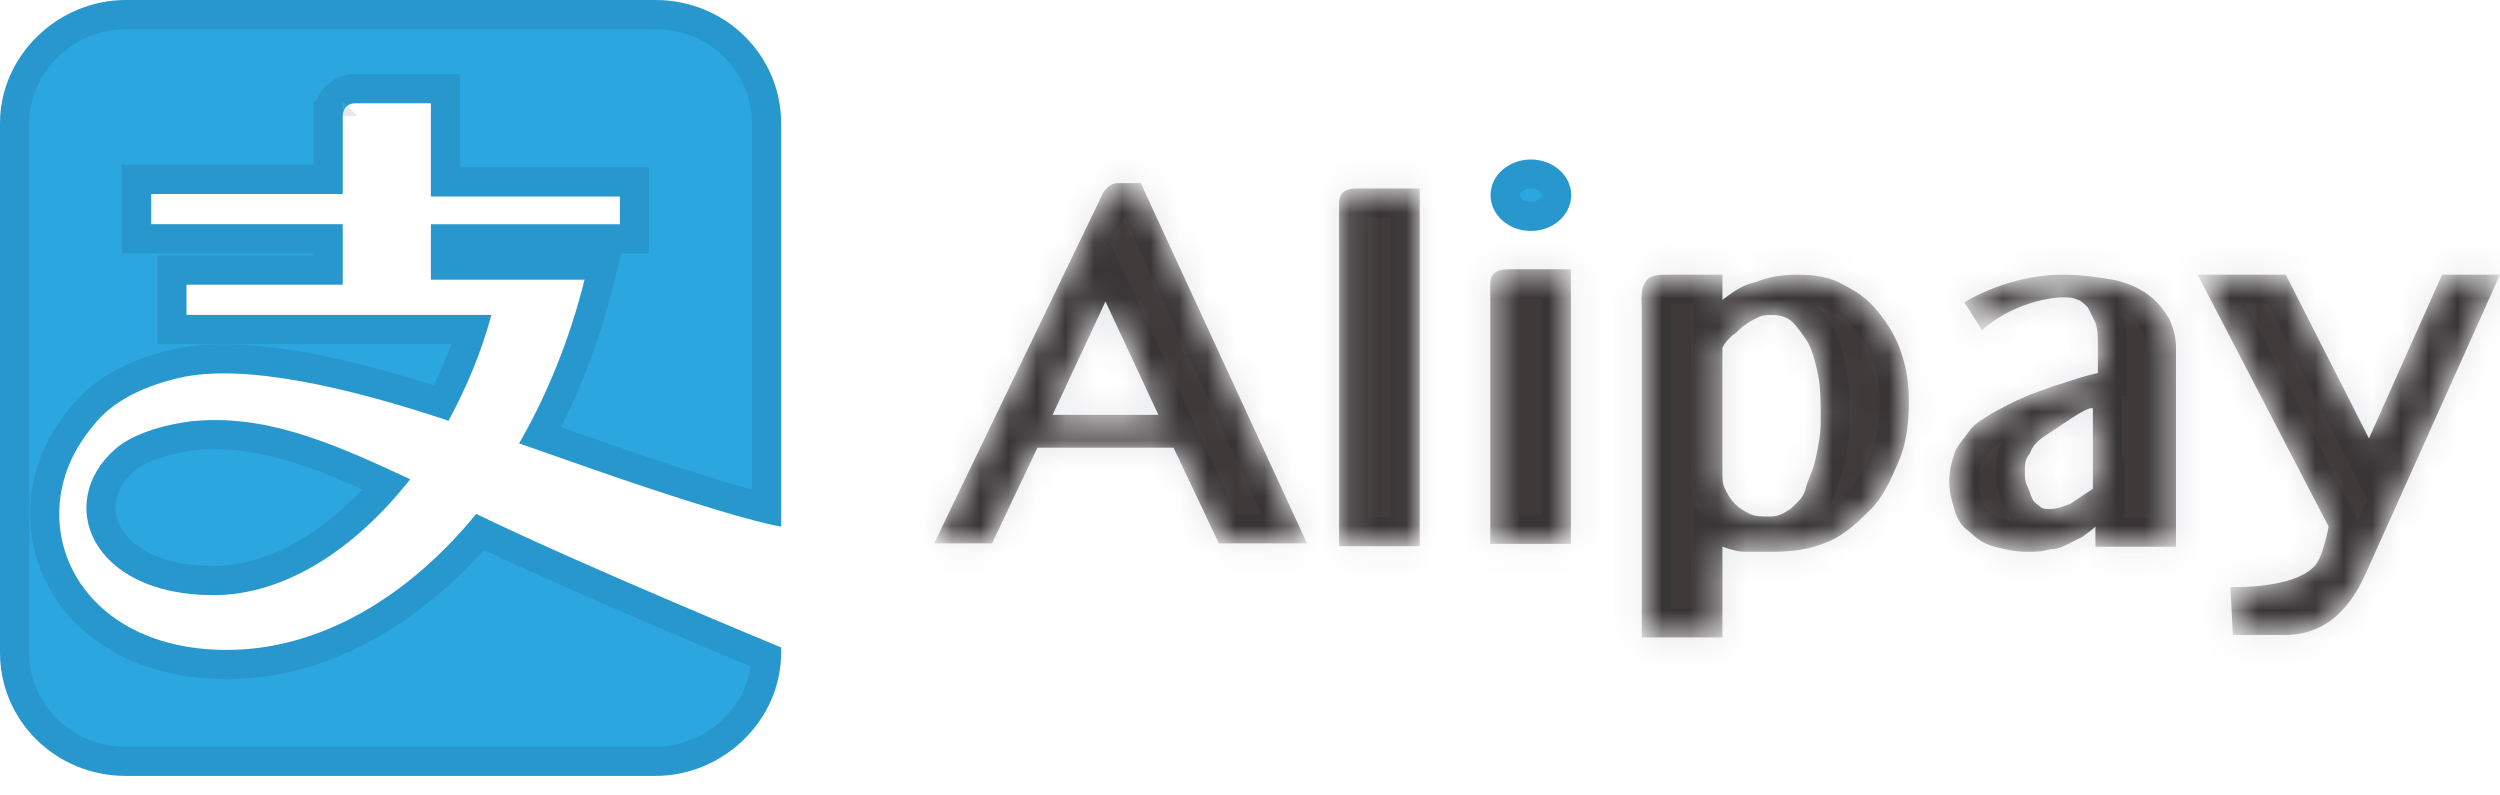
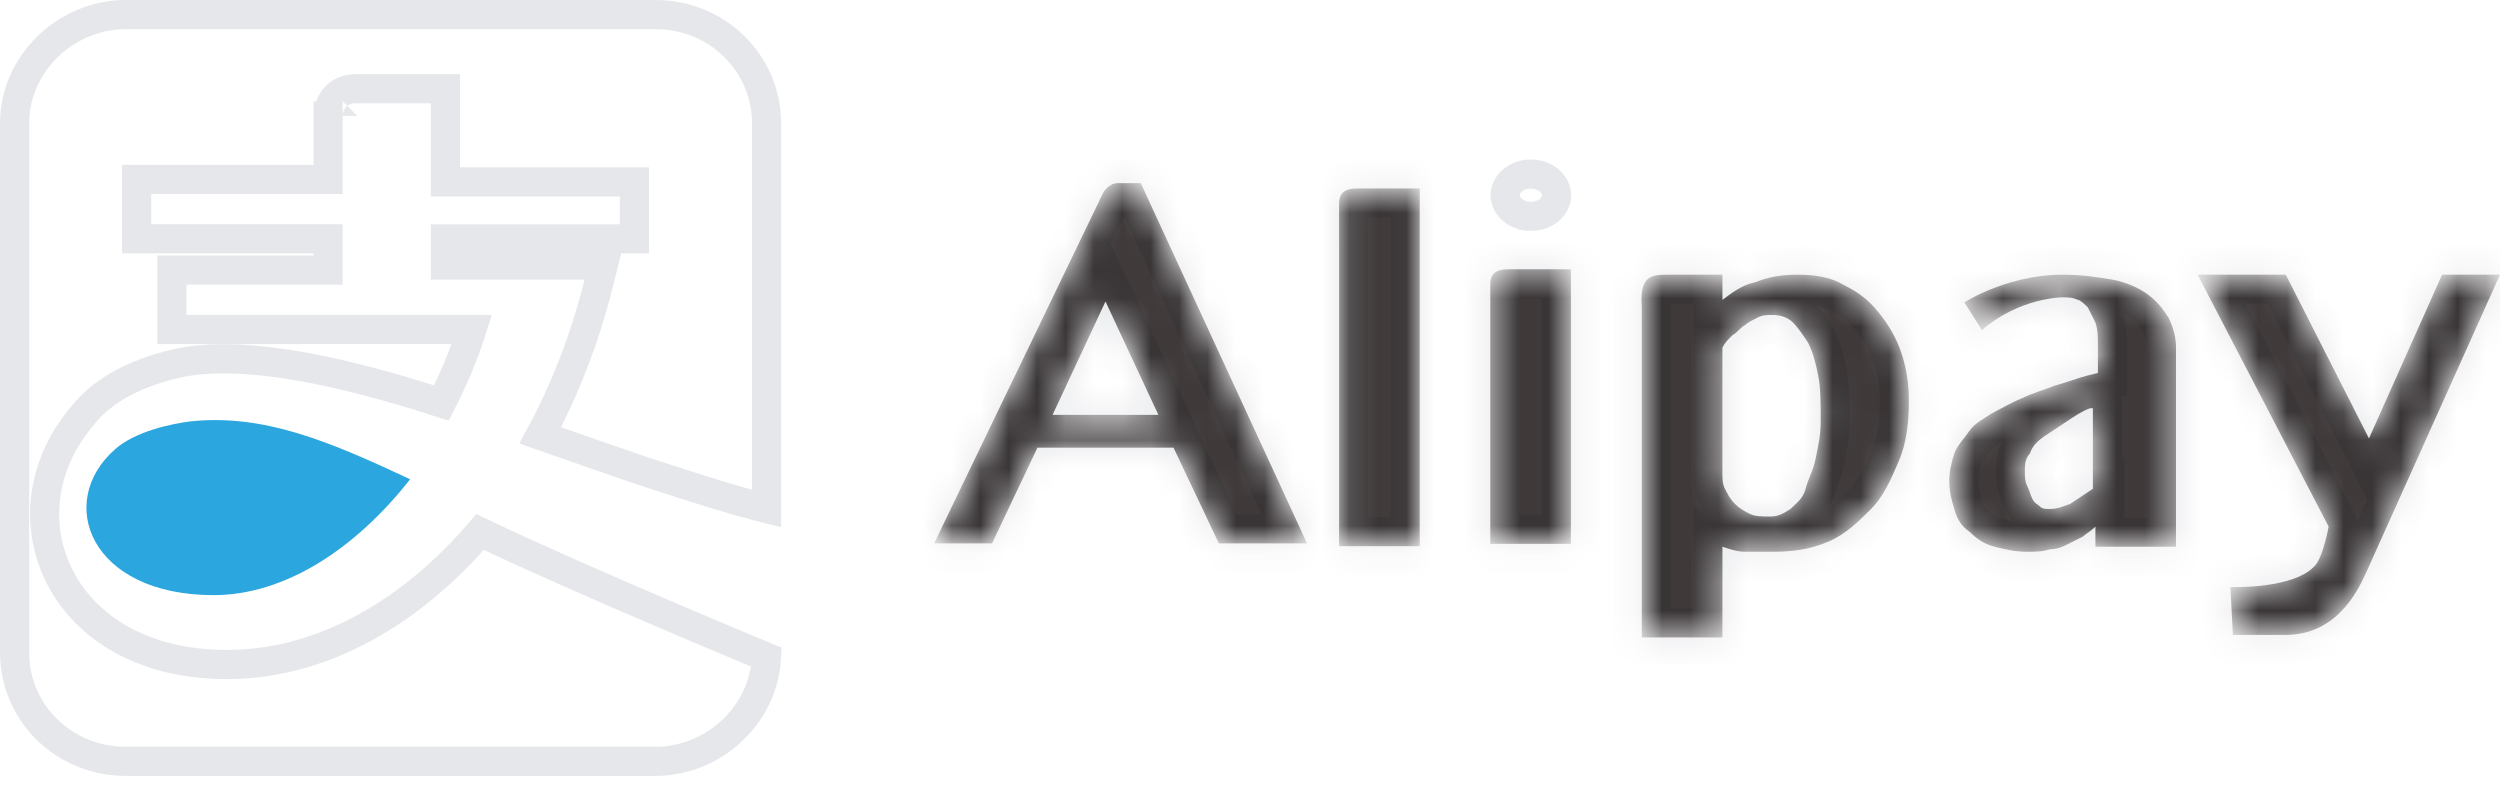
<svg xmlns="http://www.w3.org/2000/svg" width="88" height="28" viewBox="0 0 88 28" fill="none">
  <path d="M6.72 14.831C6.011 14.919 4.769 15.185 4.059 15.806C1.93 17.668 3.172 20.949 7.518 20.949C10.002 20.949 12.485 19.353 14.437 16.87C11.598 15.54 9.292 14.564 6.72 14.831Z" fill="#2BA6DF" />
-   <path d="M4.397 16.192L4.397 16.192C4.675 15.948 5.087 15.753 5.545 15.607C5.993 15.465 6.447 15.382 6.778 15.34C9.016 15.11 11.057 15.876 13.62 17.056C11.798 19.173 9.62 20.436 7.518 20.436C5.464 20.436 4.277 19.666 3.808 18.826C3.35 18.005 3.496 16.98 4.397 16.192Z" stroke="#020F29" stroke-opacity="0.1" stroke-width="1.026" />
-   <path d="M22.618 17.114C26.609 18.444 27.496 18.533 27.496 18.533V4.345C27.496 1.951 25.545 0 23.061 0H4.435C2.04 0 0 1.951 0 4.345V22.967C0 25.361 1.951 27.312 4.435 27.312H23.061C25.456 27.312 27.496 25.361 27.496 22.967V22.79C27.496 22.79 20.4 19.863 16.764 18.09C14.369 21.016 11.265 22.878 7.983 22.878C2.484 22.878 0.621 18.09 3.282 14.986C3.814 14.277 4.79 13.656 6.298 13.302C8.604 12.769 12.329 13.656 15.788 14.809C16.409 13.656 16.941 12.415 17.296 11.085H6.564V10.021H12.063V7.892H5.322V6.828H12.063V4.08C12.063 4.08 12.063 3.636 12.506 3.636H15.167V6.917H21.82V7.893H15.167V9.844H20.578C20.046 11.972 19.247 13.923 18.272 15.607C20.046 16.228 21.553 16.76 22.618 17.114V17.114Z" fill="#2BA6DF" />
  <path d="M22.78 16.627L22.49 16.531C21.652 16.248 20.581 15.873 19.345 15.44C19.237 15.402 19.128 15.364 19.017 15.325C19.88 13.726 20.588 11.918 21.075 9.968L21.235 9.331H20.578H15.68V8.406H21.82H22.332V7.893V6.917V6.404H21.82H15.68V3.636V3.123H15.167H12.506C12.306 3.123 12.121 3.175 11.966 3.279C11.813 3.38 11.718 3.512 11.66 3.629C11.603 3.743 11.576 3.851 11.564 3.926C11.558 3.965 11.554 3.998 11.552 4.024C11.551 4.037 11.551 4.048 11.55 4.057L11.55 4.07L11.55 4.075L11.55 4.077L11.55 4.079L11.55 4.079C11.55 4.079 11.55 4.08 12.063 4.08H11.55V6.316H5.322H4.809V6.828V7.892V8.405H5.322H11.55V9.508H6.564H6.051V10.021V11.085V11.598H6.564H16.612C16.326 12.501 15.957 13.364 15.536 14.186C13.921 13.662 12.254 13.2 10.702 12.919C9.029 12.616 7.438 12.512 6.182 12.802L6.18 12.802C4.606 13.172 3.51 13.836 2.882 14.665C1.432 16.366 1.198 18.557 2.117 20.332C3.041 22.118 5.079 23.391 7.983 23.391C11.344 23.391 14.477 21.553 16.9 18.726C18.712 19.594 21.206 20.684 23.292 21.576C24.408 22.054 25.41 22.475 26.133 22.778C26.489 22.927 26.778 23.047 26.98 23.131C26.889 25.154 25.131 26.799 23.061 26.799H4.435C2.228 26.799 0.513 25.071 0.513 22.967V4.345C0.513 2.248 2.31 0.513 4.435 0.513H23.061C25.268 0.513 26.983 2.241 26.983 4.345V17.902C26.895 17.881 26.796 17.855 26.683 17.826C25.977 17.641 24.769 17.29 22.78 16.627Z" stroke="#020F29" stroke-opacity="0.1" stroke-width="1.026" />
  <mask id="path-5-inside-1_1503_8561" fill="white">
    <path d="M40.155 6.446L46.008 19.127H42.904L41.307 15.757H36.518L34.921 19.127H32.881L38.824 6.801C38.824 6.801 39.001 6.446 39.356 6.446H40.155ZM37.05 14.604H40.776L38.913 10.613L37.05 14.604ZM49.974 19.227H47.136V7.167C47.136 6.813 47.314 6.635 47.757 6.635H49.974V19.227ZM55.296 19.145H52.458V10.011C52.458 9.657 52.635 9.479 53.078 9.479H55.296V19.145ZM58.767 9.669H60.63V10.556C60.984 10.289 61.339 10.023 61.782 9.935C62.226 9.758 62.669 9.669 63.29 9.669C63.911 9.669 64.443 9.758 64.887 10.023C65.419 10.289 65.774 10.556 66.129 10.999C66.483 11.442 66.749 11.886 66.927 12.418C67.104 12.95 67.193 13.482 67.193 14.102C67.193 14.9 67.104 15.61 66.838 16.23C66.572 16.851 66.306 17.472 65.862 17.915C65.419 18.358 64.975 18.802 64.355 19.068C63.734 19.334 63.113 19.422 62.403 19.422H61.427C61.162 19.422 60.895 19.334 60.63 19.245V22.438H57.791V10.821C57.703 9.669 58.146 9.669 58.767 9.669ZM60.629 16.585C60.629 16.851 60.629 17.029 60.718 17.206C60.807 17.383 60.895 17.56 61.073 17.738C61.25 17.915 61.427 18.004 61.605 18.093C61.782 18.181 62.048 18.181 62.315 18.181C62.581 18.181 62.758 18.093 63.024 17.915C63.201 17.738 63.468 17.561 63.557 17.206C63.645 16.851 63.823 16.585 63.911 16.142C64 15.698 64.088 15.344 64.088 14.812C64.088 14.191 64.088 13.659 64 13.216C63.911 12.772 63.822 12.418 63.645 12.063C63.468 11.797 63.291 11.531 63.113 11.353C62.935 11.176 62.669 11.087 62.403 11.087C62.226 11.087 62.048 11.087 61.871 11.176C61.694 11.265 61.516 11.353 61.427 11.442C61.25 11.531 61.161 11.708 60.984 11.797C60.806 11.974 60.718 12.063 60.629 12.24V16.585ZM72.605 9.669C73.314 9.669 73.847 9.758 74.379 9.846C74.822 9.935 75.266 10.112 75.62 10.378C75.975 10.644 76.153 10.91 76.33 11.176C76.507 11.531 76.596 11.886 76.596 12.24V19.245H73.758V18.536C73.581 18.713 73.403 18.802 73.314 18.89L72.782 19.157C72.605 19.245 72.427 19.334 72.161 19.334C71.895 19.422 71.629 19.422 71.363 19.422C70.92 19.422 70.565 19.334 70.21 19.245C69.856 19.157 69.589 18.979 69.323 18.713C69.057 18.536 68.879 18.27 68.791 17.915C68.702 17.649 68.614 17.295 68.614 16.94C68.614 16.585 68.702 16.23 68.791 15.964C68.879 15.698 69.145 15.432 69.323 15.166C69.5 14.9 69.855 14.723 70.121 14.545C70.476 14.368 70.742 14.191 71.186 14.013C71.54 13.836 71.895 13.747 72.339 13.57C72.693 13.481 73.137 13.304 73.492 13.215L73.846 13.127V12.151C73.846 11.885 73.846 11.619 73.758 11.353L73.491 10.821C73.403 10.732 73.225 10.555 73.137 10.555C72.96 10.466 72.782 10.466 72.605 10.466C72.605 10.466 71.097 10.466 69.766 11.619L69.145 10.643C68.88 10.821 70.476 9.669 72.605 9.669ZM73.58 14.368C73.314 14.457 73.048 14.634 72.782 14.812L71.984 15.344C71.718 15.521 71.54 15.698 71.452 15.965C71.274 16.142 71.274 16.408 71.274 16.585C71.274 16.762 71.274 16.94 71.363 17.117C71.452 17.295 71.452 17.384 71.54 17.561C71.629 17.738 71.718 17.738 71.807 17.827C71.895 17.916 71.984 17.916 72.161 17.916C72.427 17.916 72.605 17.827 72.871 17.738L73.669 17.206V14.369L73.58 14.368ZM80.461 22.349H78.598L78.509 20.664C78.509 20.664 80.815 20.753 81.525 19.866C81.791 19.512 81.968 18.536 81.968 18.536L77.356 9.669H80.46L83.388 15.433L85.96 9.669H88L83.299 20.133C83.121 20.487 82.412 22.349 80.461 22.349Z" />
  </mask>
  <path d="M40.155 6.446L46.008 19.127H42.904L41.307 15.757H36.518L34.921 19.127H32.881L38.824 6.801C38.824 6.801 39.001 6.446 39.356 6.446H40.155ZM37.05 14.604H40.776L38.913 10.613L37.05 14.604ZM49.974 19.227H47.136V7.167C47.136 6.813 47.314 6.635 47.757 6.635H49.974V19.227ZM55.296 19.145H52.458V10.011C52.458 9.657 52.635 9.479 53.078 9.479H55.296V19.145ZM58.767 9.669H60.63V10.556C60.984 10.289 61.339 10.023 61.782 9.935C62.226 9.758 62.669 9.669 63.29 9.669C63.911 9.669 64.443 9.758 64.887 10.023C65.419 10.289 65.774 10.556 66.129 10.999C66.483 11.442 66.749 11.886 66.927 12.418C67.104 12.95 67.193 13.482 67.193 14.102C67.193 14.9 67.104 15.61 66.838 16.23C66.572 16.851 66.306 17.472 65.862 17.915C65.419 18.358 64.975 18.802 64.355 19.068C63.734 19.334 63.113 19.422 62.403 19.422H61.427C61.162 19.422 60.895 19.334 60.63 19.245V22.438H57.791V10.821C57.703 9.669 58.146 9.669 58.767 9.669ZM60.629 16.585C60.629 16.851 60.629 17.029 60.718 17.206C60.807 17.383 60.895 17.56 61.073 17.738C61.25 17.915 61.427 18.004 61.605 18.093C61.782 18.181 62.048 18.181 62.315 18.181C62.581 18.181 62.758 18.093 63.024 17.915C63.201 17.738 63.468 17.561 63.557 17.206C63.645 16.851 63.823 16.585 63.911 16.142C64 15.698 64.088 15.344 64.088 14.812C64.088 14.191 64.088 13.659 64 13.216C63.911 12.772 63.822 12.418 63.645 12.063C63.468 11.797 63.291 11.531 63.113 11.353C62.935 11.176 62.669 11.087 62.403 11.087C62.226 11.087 62.048 11.087 61.871 11.176C61.694 11.265 61.516 11.353 61.427 11.442C61.25 11.531 61.161 11.708 60.984 11.797C60.806 11.974 60.718 12.063 60.629 12.24V16.585ZM72.605 9.669C73.314 9.669 73.847 9.758 74.379 9.846C74.822 9.935 75.266 10.112 75.62 10.378C75.975 10.644 76.153 10.91 76.33 11.176C76.507 11.531 76.596 11.886 76.596 12.24V19.245H73.758V18.536C73.581 18.713 73.403 18.802 73.314 18.89L72.782 19.157C72.605 19.245 72.427 19.334 72.161 19.334C71.895 19.422 71.629 19.422 71.363 19.422C70.92 19.422 70.565 19.334 70.21 19.245C69.856 19.157 69.589 18.979 69.323 18.713C69.057 18.536 68.879 18.27 68.791 17.915C68.702 17.649 68.614 17.295 68.614 16.94C68.614 16.585 68.702 16.23 68.791 15.964C68.879 15.698 69.145 15.432 69.323 15.166C69.5 14.9 69.855 14.723 70.121 14.545C70.476 14.368 70.742 14.191 71.186 14.013C71.54 13.836 71.895 13.747 72.339 13.57C72.693 13.481 73.137 13.304 73.492 13.215L73.846 13.127V12.151C73.846 11.885 73.846 11.619 73.758 11.353L73.491 10.821C73.403 10.732 73.225 10.555 73.137 10.555C72.96 10.466 72.782 10.466 72.605 10.466C72.605 10.466 71.097 10.466 69.766 11.619L69.145 10.643C68.88 10.821 70.476 9.669 72.605 9.669ZM73.58 14.368C73.314 14.457 73.048 14.634 72.782 14.812L71.984 15.344C71.718 15.521 71.54 15.698 71.452 15.965C71.274 16.142 71.274 16.408 71.274 16.585C71.274 16.762 71.274 16.94 71.363 17.117C71.452 17.295 71.452 17.384 71.54 17.561C71.629 17.738 71.718 17.738 71.807 17.827C71.895 17.916 71.984 17.916 72.161 17.916C72.427 17.916 72.605 17.827 72.871 17.738L73.669 17.206V14.369L73.58 14.368ZM80.461 22.349H78.598L78.509 20.664C78.509 20.664 80.815 20.753 81.525 19.866C81.791 19.512 81.968 18.536 81.968 18.536L77.356 9.669H80.46L83.388 15.433L85.96 9.669H88L83.299 20.133C83.121 20.487 82.412 22.349 80.461 22.349Z" fill="#3F3A39" stroke="#020F29" stroke-opacity="0.1" stroke-width="2.051" mask="url(#path-5-inside-1_1503_8561)" />
-   <path d="M53.887 8.128C54.67 8.128 55.306 7.566 55.306 6.872C55.306 6.178 54.67 5.615 53.887 5.615C53.103 5.615 52.468 6.178 52.468 6.872C52.468 7.566 53.103 8.128 53.887 8.128Z" fill="#2BA6DF" />
  <path d="M54.793 6.872C54.793 7.225 54.448 7.615 53.887 7.615C53.326 7.615 52.98 7.225 52.98 6.872C52.98 6.518 53.326 6.128 53.887 6.128C54.448 6.128 54.793 6.518 54.793 6.872Z" stroke="#020F29" stroke-opacity="0.1" stroke-width="1.026" />
</svg>